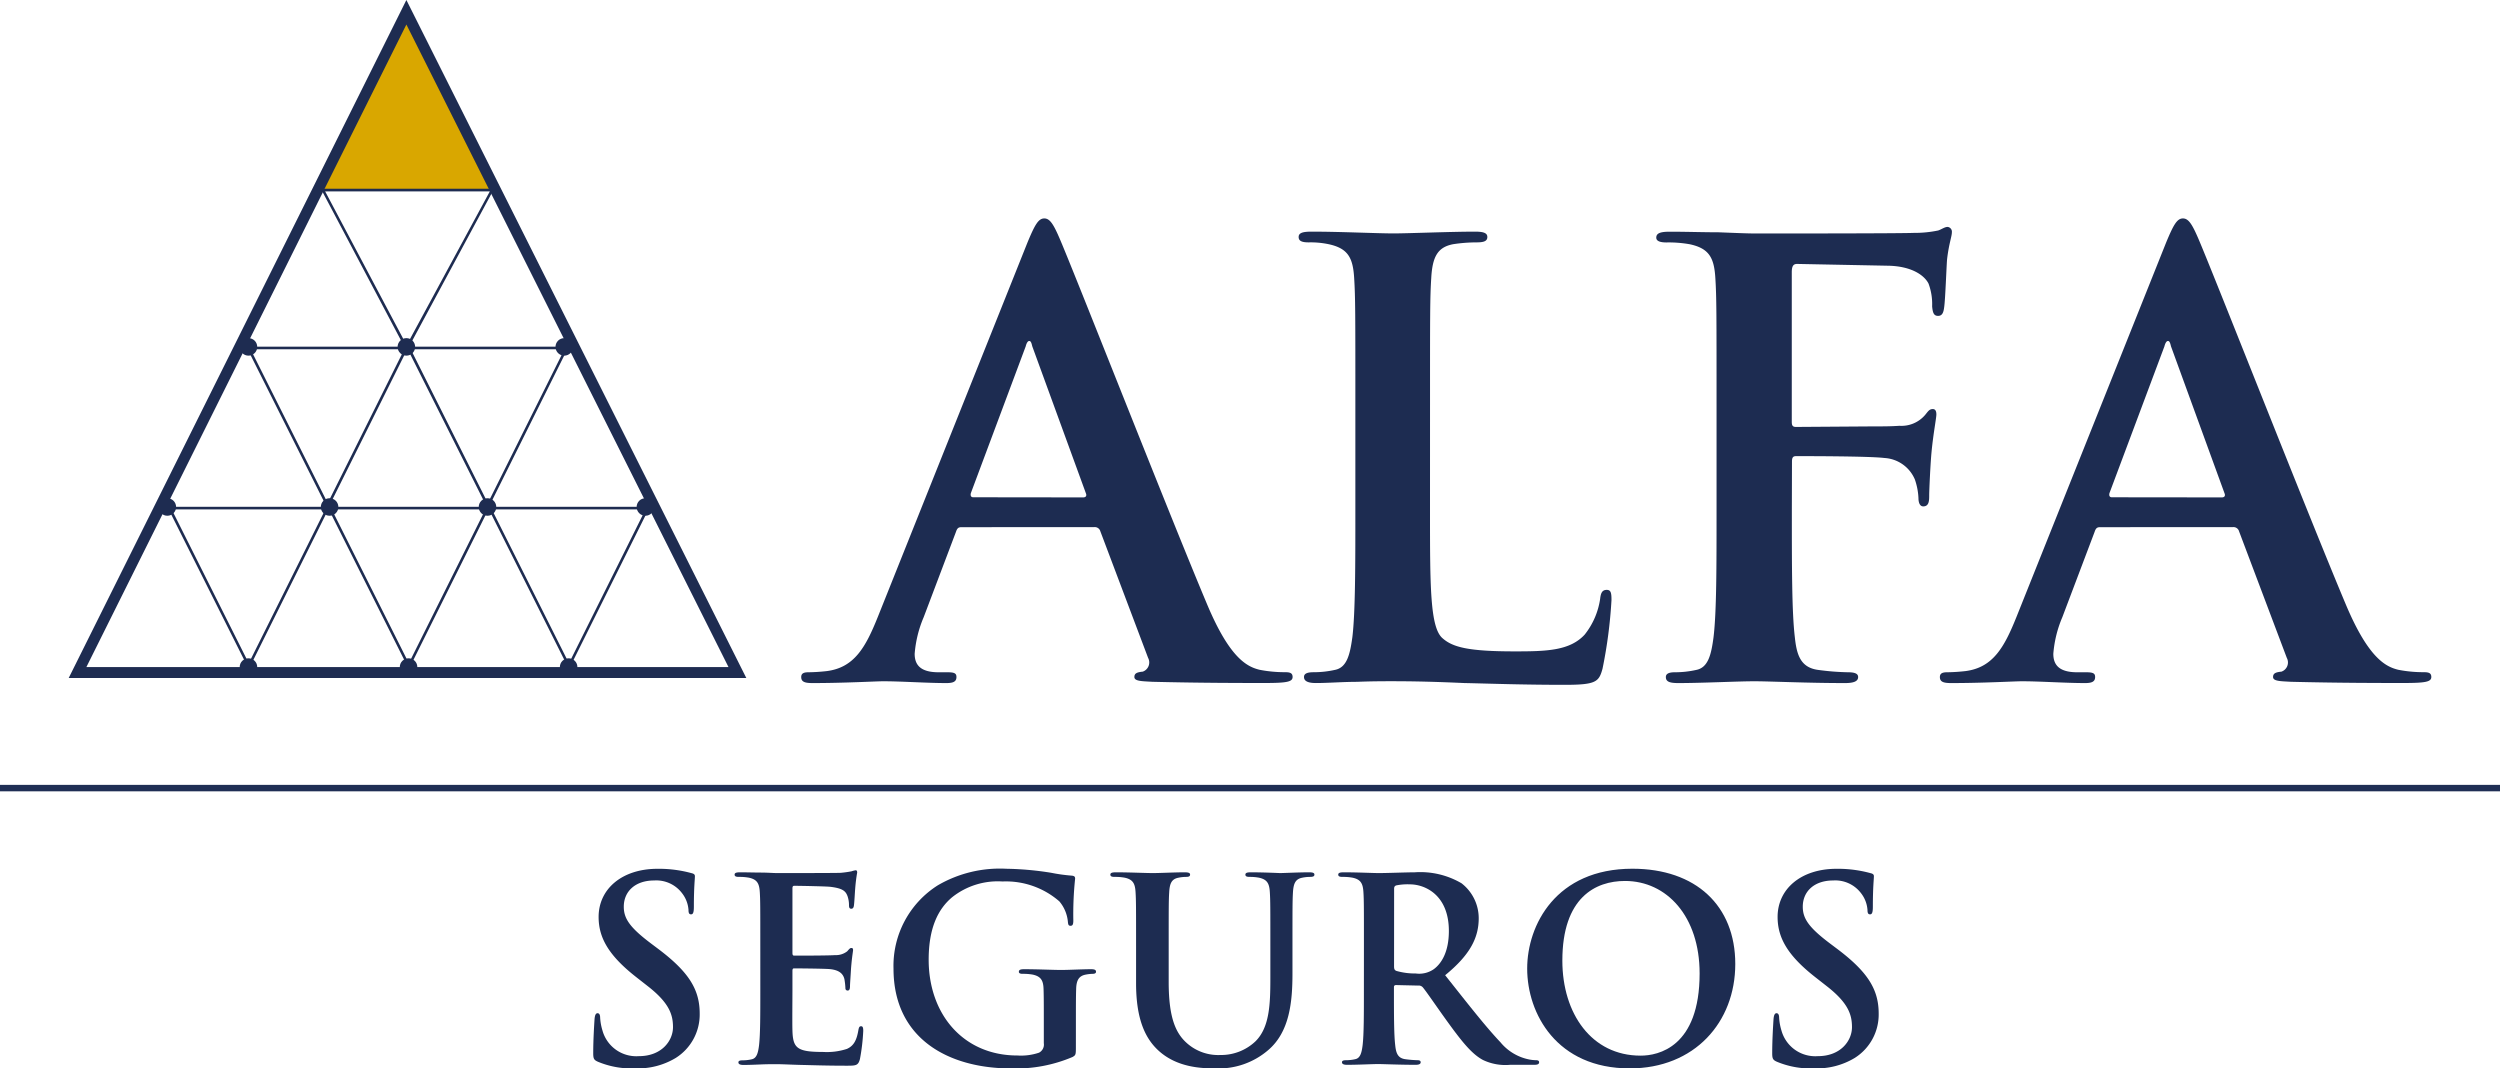
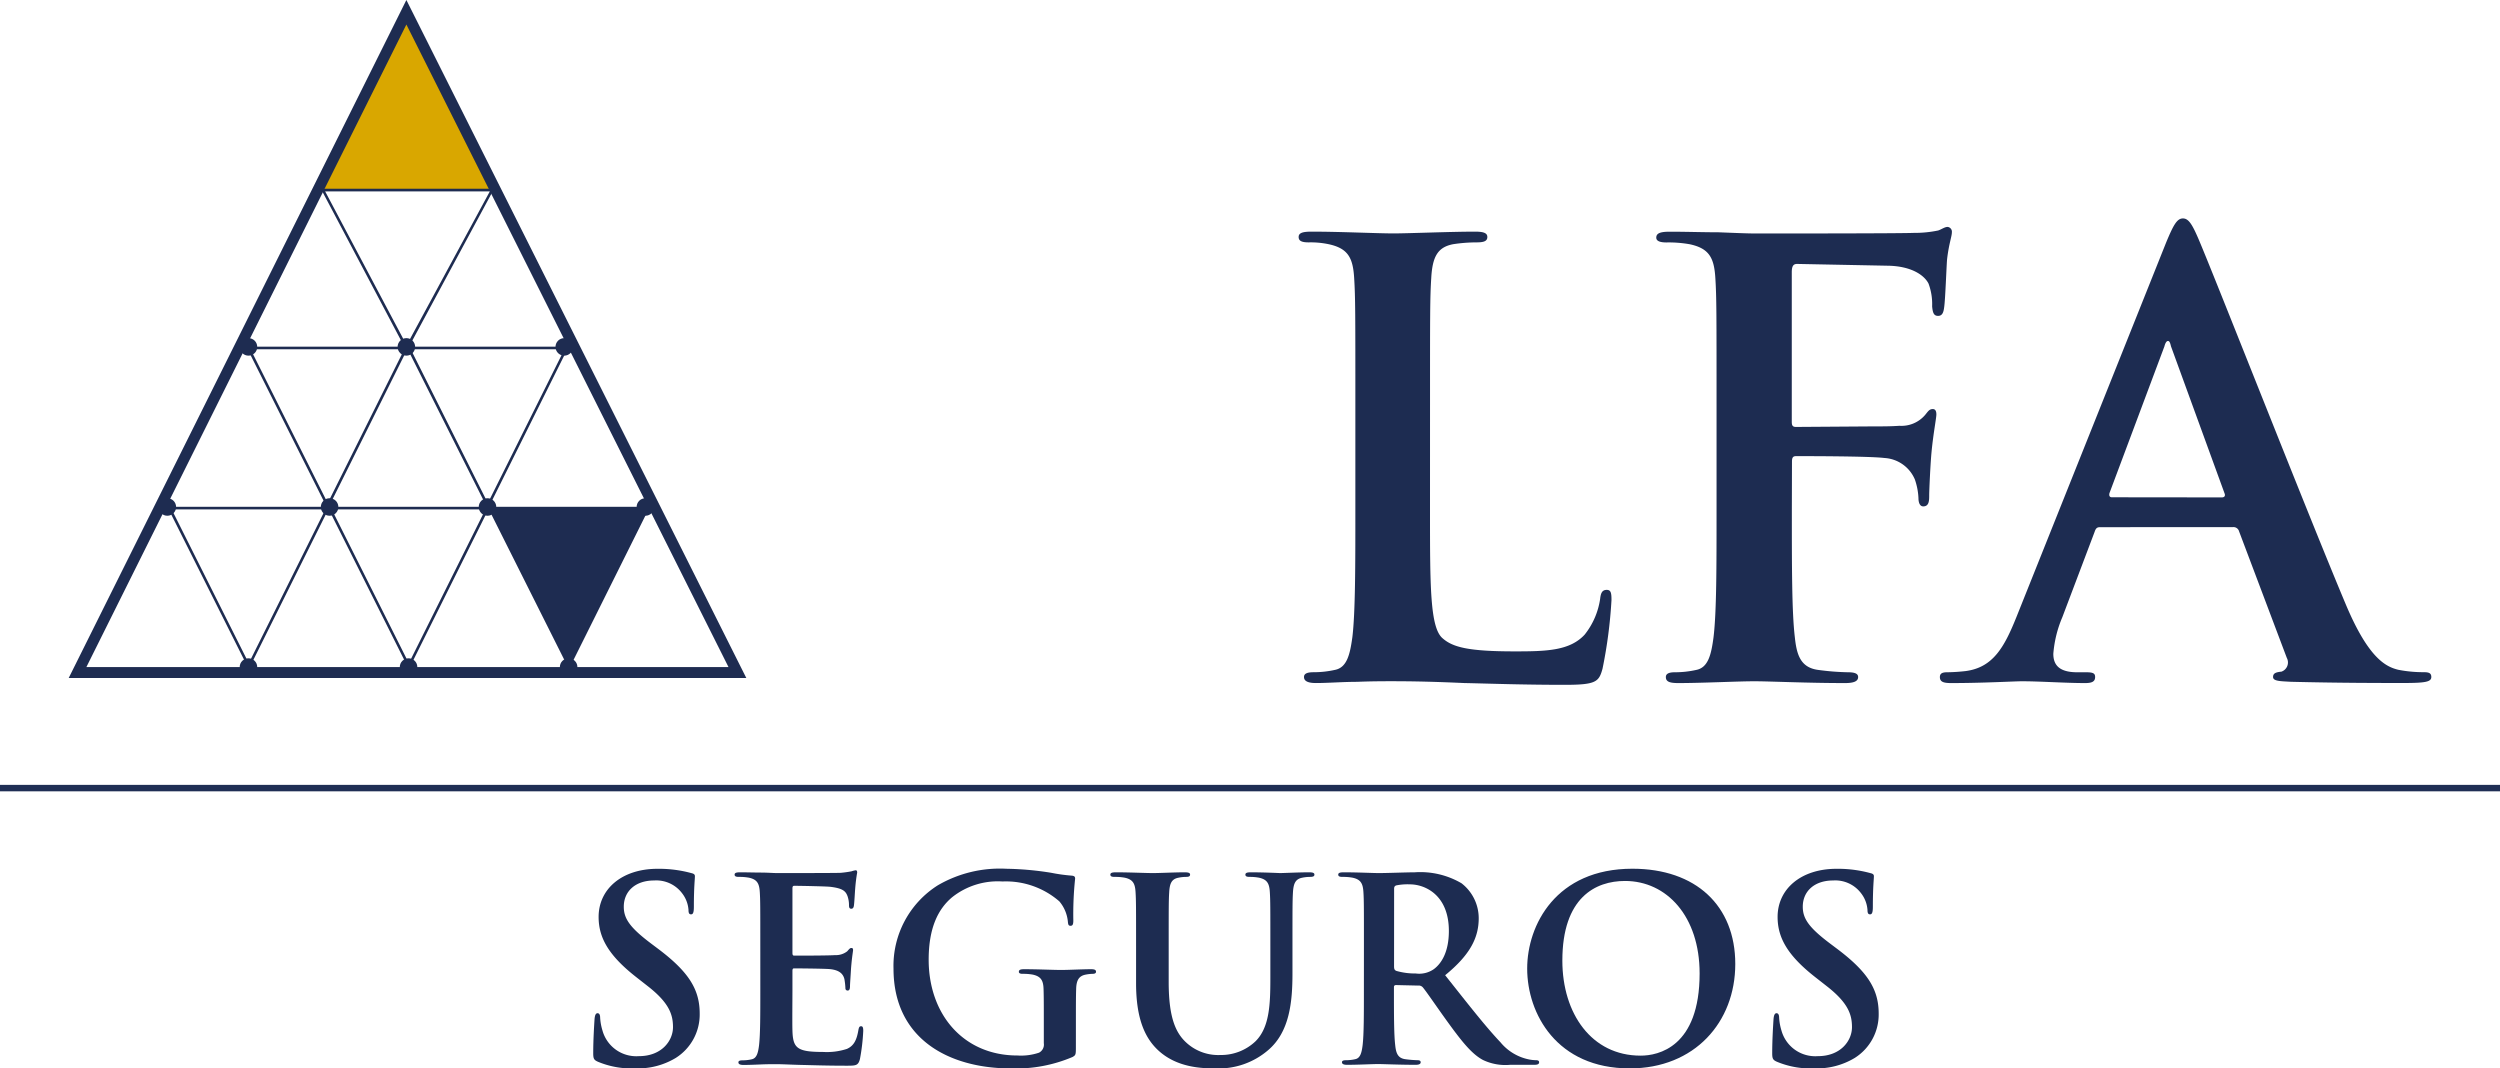
<svg xmlns="http://www.w3.org/2000/svg" width="290.415" height="124.116" viewBox="0 0 290.415 124.116">
  <g id="Seguros" transform="translate(-23.4 -16)">
-     <path id="Caminho_4092" data-name="Caminho 4092" d="M414.1,153.307c-.345,0-.485.14-.623.555l-3.752,9.918a13.494,13.494,0,0,0-1.041,4.232c0,1.251.625,2.149,2.777,2.149H412.5c.83,0,1.038.14,1.038.555,0,.555-.415.7-1.178.7-2.219,0-5.2-.21-7.352-.21-.75,0-4.577.21-8.184.21-.9,0-1.318-.14-1.318-.7,0-.415.278-.555.833-.555a20.787,20.787,0,0,0,2.149-.138c3.192-.415,4.5-2.774,5.9-6.253l17.41-43.556c.833-2,1.251-2.774,1.944-2.774.623,0,1.041.623,1.733,2.219,1.663,3.815,12.757,32.113,17.2,42.656,2.634,6.253,4.645,7.214,6.1,7.562a15.237,15.237,0,0,0,2.912.275c.555,0,.9.07.9.555,0,.555-.625.7-3.192.7-2.5,0-7.559,0-13.107-.14-1.251-.07-2.081-.07-2.081-.555,0-.415.278-.555.971-.623a1.13,1.13,0,0,0,.623-1.6l-5.548-14.706a.668.668,0,0,0-.693-.485Zm14.15-3.459c.348,0,.415-.208.348-.415L422.347,132.3c-.07-.278-.138-.625-.348-.625s-.345.348-.415.625l-6.371,17.047c-.07.278,0,.485.278.485Z" transform="translate(-279.031 -76.066)" fill="#1d2c51" />
    <path id="Caminho_4093" data-name="Caminho 4093" d="M641.783,155.908c0,8.88,0,13.665,1.458,14.913,1.178,1.041,2.982,1.526,8.392,1.526,3.675,0,6.381-.07,8.114-1.944a8.667,8.667,0,0,0,1.8-4.16c.07-.625.208-1.041.763-1.041.485,0,.555.348.555,1.178a54.9,54.9,0,0,1-1.041,7.977c-.415,1.526-.75,1.874-4.37,1.874-5,0-8.6-.14-11.721-.208-3.122-.14-5.618-.21-8.462-.21-.75,0-2.289,0-3.955.07-1.593,0-3.4.14-4.785.14-.9,0-1.386-.21-1.386-.7,0-.345.275-.555,1.108-.555a11.389,11.389,0,0,0,2.5-.275c1.388-.278,1.736-1.8,2.014-3.817.345-2.912.345-8.392.345-14.773V143.7c0-10.543,0-12.484-.138-14.706-.14-2.356-.7-3.467-2.984-3.952a10.2,10.2,0,0,0-2.289-.208c-.763,0-1.178-.14-1.178-.625s.485-.623,1.526-.623c3.252,0,7.629.208,9.505.208,1.663,0,6.729-.208,9.433-.208.971,0,1.456.138,1.456.623s-.415.625-1.251.625a18.261,18.261,0,0,0-2.7.208c-1.873.348-2.429,1.526-2.566,3.952-.14,2.221-.14,4.162-.14,14.706Z" transform="translate(-452.265 -80.678)" fill="#1d2c51" />
    <path id="Caminho_4094" data-name="Caminho 4094" d="M808.331,154.243c0,6.659,0,11.862.345,14.773.21,2,.625,3.539,2.706,3.817a29.428,29.428,0,0,0,3.467.275c.9,0,1.181.21,1.181.555,0,.485-.485.7-1.526.7-4.37,0-8.74-.21-10.543-.21s-6.173.21-8.81.21c-.971,0-1.456-.14-1.456-.7,0-.345.278-.555,1.041-.555a11.391,11.391,0,0,0,2.5-.275c1.388-.278,1.733-1.8,2-3.817.348-2.912.348-8.114.348-14.773v-12.2c0-10.543,0-12.484-.138-14.706-.14-2.356-.7-3.467-2.984-3.952a14.154,14.154,0,0,0-2.7-.208c-.693,0-1.181-.14-1.181-.555,0-.555.555-.693,1.6-.693,1.8,0,3.815.068,5.618.068,1.8.07,3.4.14,4.37.14,2.636,0,16.717,0,18.313-.07a13.448,13.448,0,0,0,2.842-.278c.418-.138.75-.415,1.111-.415a.56.56,0,0,1,.485.623c0,.485-.345,1.318-.555,3.122-.068.693-.208,4.785-.345,5.618-.07.555-.208.971-.7.971s-.623-.345-.693-1.108a6.816,6.816,0,0,0-.415-2.636c-.485-.971-1.944-2-4.578-2.081l-10.688-.21c-.415,0-.623.208-.623.971v17.34c0,.418.07.625.485.625l8.892-.063c1.181,0,2.151,0,3.122-.07a3.614,3.614,0,0,0,2.982-1.251c.348-.415.485-.693.9-.693.278,0,.415.208.415.625s-.345,2.149-.555,4.3c-.138,1.386-.278,4.578-.278,5.063,0,.625,0,1.318-.693,1.318-.415,0-.555-.485-.555-.971a7.643,7.643,0,0,0-.415-2.151,4.092,4.092,0,0,0-3.537-2.5C817.354,148,810,148,808.831,148c-.348,0-.485.138-.485.623Z" transform="translate(-576.779 -79.013)" fill="#1d2c51" />
    <path id="Caminho_4095" data-name="Caminho 4095" d="M942.893,153.307c-.348,0-.485.14-.623.555l-3.752,9.918a13.493,13.493,0,0,0-1.041,4.232c0,1.251.625,2.149,2.774,2.149h1.041c.833,0,1.041.14,1.041.555,0,.555-.415.7-1.178.7-2.219,0-5.2-.21-7.352-.21-.75,0-4.578.21-8.185.21-.9,0-1.318-.14-1.318-.7,0-.415.278-.555.833-.555a20.83,20.83,0,0,0,2.149-.138c3.192-.415,4.5-2.774,5.9-6.253l17.41-43.556c.833-2,1.251-2.774,1.941-2.774.625,0,1.041.623,1.736,2.219,1.663,3.815,12.757,32.113,17.2,42.656,2.637,6.253,4.648,7.214,6.106,7.562a15.2,15.2,0,0,0,2.912.275c.555,0,.9.07.9.555,0,.555-.625.7-3.192.7-2.5,0-7.559,0-13.11-.14-1.251-.07-2.081-.07-2.081-.555,0-.415.278-.555.973-.623a1.13,1.13,0,0,0,.623-1.6l-5.548-14.706a.668.668,0,0,0-.693-.485Zm14.15-3.459c.345,0,.415-.208.345-.415L951.147,132.3c-.07-.278-.14-.625-.348-.625s-.345.348-.415.625L944,149.348c-.07.278,0,.485.278.485Z" transform="translate(-675.551 -76.066)" fill="#1d2c51" />
    <path id="Caminho_4096" data-name="Caminho 4096" d="M180.041,22.3l10.191,20.379-20.891.255Z" transform="translate(-109.435 -4.724)" fill="#d9a700" />
    <path id="Caminho_4097" data-name="Caminho 4097" d="M94.529,16,55.3,94.763h78.718Zm0,2.849L131.947,93.49H57.356Z" transform="translate(-23.921)" fill="#1e2c51" />
    <path id="Caminho_4098" data-name="Caminho 4098" d="M182.383,122.518l10.158-18.858H172.42Zm0-.683-9.468-17.87h19.133Z" transform="translate(-111.745 -65.733)" fill="#1e2c51" />
    <path id="Caminho_4099" data-name="Caminho 4099" d="M147.253,195.855,156.645,177H137.8Zm0-.683-8.96-17.87h17.86Z" transform="translate(-85.784 -120.728)" fill="#1e2c51" />
    <path id="Caminho_4100" data-name="Caminho 4100" d="M221.6,195.855,230.985,177H212.14Zm0-.683-8.957-17.87H230.5Z" transform="translate(-141.529 -120.728)" fill="#1e2c51" />
    <path id="Caminho_4101" data-name="Caminho 4101" d="M110.585,270.2l9.39-18.855H101.13Zm0-.68-8.957-17.872h17.855Z" transform="translate(-58.287 -176.473)" fill="#1e2c51" />
    <path id="Caminho_4102" data-name="Caminho 4102" d="M184.933,270.2l9.393-18.855H175.48Zm0-.68-8.96-17.872h17.86Z" transform="translate(-114.039 -176.473)" fill="#1e2c51" />
-     <path id="Caminho_4103" data-name="Caminho 4103" d="M259.283,270.2l9.393-18.855H249.83Zm0-.68-8.96-17.872h17.86Z" transform="translate(-169.791 -176.473)" fill="#1e2c51" />
+     <path id="Caminho_4103" data-name="Caminho 4103" d="M259.283,270.2l9.393-18.855H249.83Zm0-.68-8.96-17.872Z" transform="translate(-169.791 -176.473)" fill="#1e2c51" />
    <circle id="Elipse_404" data-name="Elipse 404" cx="1.018" cy="1.018" r="1.018" transform="translate(88.438 92.472)" fill="#1e2c51" />
    <circle id="Elipse_405" data-name="Elipse 405" cx="1.018" cy="1.018" r="1.018" transform="translate(69.843 92.472)" fill="#1e2c51" />
    <circle id="Elipse_406" data-name="Elipse 406" cx="1.018" cy="1.018" r="1.018" transform="translate(51.245 92.472)" fill="#1e2c51" />
    <circle id="Elipse_407" data-name="Elipse 407" cx="1.018" cy="1.018" r="1.018" transform="translate(60.67 73.877)" fill="#1e2c51" />
    <circle id="Elipse_408" data-name="Elipse 408" cx="1.018" cy="1.018" r="1.018" transform="translate(79.013 73.877)" fill="#1e2c51" />
    <circle id="Elipse_409" data-name="Elipse 409" cx="1.018" cy="1.018" r="1.018" transform="translate(97.356 73.877)" fill="#1e2c51" />
    <circle id="Elipse_410" data-name="Elipse 410" cx="1.018" cy="1.018" r="1.018" transform="translate(41.82 73.877)" fill="#1e2c51" />
    <circle id="Elipse_411" data-name="Elipse 411" cx="1.018" cy="1.018" r="1.018" transform="translate(69.588 55.279)" fill="#1e2c51" />
    <circle id="Elipse_412" data-name="Elipse 412" cx="1.018" cy="1.018" r="1.018" transform="translate(51.245 55.279)" fill="#1e2c51" />
    <circle id="Elipse_413" data-name="Elipse 413" cx="1.018" cy="1.018" r="1.018" transform="translate(87.93 55.279)" fill="#1e2c51" />
    <rect id="Retângulo_1571" data-name="Retângulo 1571" width="290.415" height="0.75" transform="translate(23.4 107.175)" fill="#1f2e54" />
    <path id="Caminho_4104" data-name="Caminho 4104" d="M299.463,441.891c-.475-.208-.563-.355-.563-1,0-1.626.118-3.4.148-3.875s.118-.77.355-.77.3.268.3.5a6.282,6.282,0,0,0,.268,1.5,4.076,4.076,0,0,0,4.23,2.987c2.664,0,3.965-1.8,3.965-3.372,0-1.451-.443-2.812-2.9-4.735l-1.361-1.066c-3.252-2.544-4.38-4.615-4.38-7,0-3.252,2.724-5.591,6.836-5.591a14.3,14.3,0,0,1,3.935.5c.265.058.415.148.415.355,0,.383-.12,1.251-.12,3.549,0,.65-.088.888-.325.888s-.3-.178-.3-.533a3.575,3.575,0,0,0-.77-1.954,3.748,3.748,0,0,0-3.224-1.448c-2.189,0-3.522,1.271-3.522,3.047,0,1.361.68,2.4,3.137,4.252l.828.623c3.582,2.691,4.853,4.733,4.853,7.544a5.961,5.961,0,0,1-2.782,5.148,8.531,8.531,0,0,1-4.7,1.213A10.163,10.163,0,0,1,299.463,441.891Z" transform="translate(-206.587 -302.544)" fill="#1d2c51" />
    <path id="Caminho_4105" data-name="Caminho 4105" d="M367.544,428.985c0-4.5,0-5.325-.058-6.271-.06-1-.3-1.481-1.273-1.686a6,6,0,0,0-1.153-.09c-.325,0-.5-.06-.5-.265s.205-.268.65-.268c.8,0,1.656.03,2.4.03s1.451.06,1.864.06c.948,0,6.836,0,7.4-.03a11.842,11.842,0,0,0,1.273-.178,2.721,2.721,0,0,1,.473-.118c.148,0,.178.118.178.265a18.921,18.921,0,0,0-.235,1.924c-.03.3-.09,1.6-.15,1.951-.028.15-.088.328-.3.328s-.265-.15-.265-.415a3.182,3.182,0,0,0-.178-1.066c-.208-.533-.5-.888-1.984-1.066-.5-.058-3.609-.118-4.2-.118-.15,0-.208.09-.208.3v7.487c0,.208.03.325.208.325.65,0,4.052,0,4.733-.06a2.138,2.138,0,0,0,1.421-.443c.208-.238.325-.385.473-.385s.208.06.208.238-.118.65-.238,2.159c-.03.593-.118,1.776-.118,1.984s0,.563-.265.563a.25.25,0,0,1-.268-.268,8.07,8.07,0,0,0-.118-1.066c-.148-.59-.563-1.036-1.658-1.153-.56-.06-3.489-.088-4.2-.088-.148,0-.178.118-.178.3v2.336c0,1-.03,3.73,0,4.588.058,2.041.533,2.484,3.549,2.484a7.53,7.53,0,0,0,2.782-.355c.78-.355,1.126-.975,1.331-2.189.06-.325.12-.443.325-.443s.238.235.238.533a23.192,23.192,0,0,1-.385,3.282c-.205.77-.473.77-1.6.77-2.221,0-3.847-.06-5.12-.088s-2.189-.09-3.077-.09c-.325,0-.976,0-1.686.03s-1.451.06-2.041.06c-.385,0-.593-.09-.593-.3,0-.148.118-.235.473-.235a4.752,4.752,0,0,0,1.066-.12c.593-.118.75-.768.858-1.626.148-1.251.148-3.579.148-6.3Z" transform="translate(-255.823 -303.072)" fill="#1d2c51" />
    <path id="Caminho_4106" data-name="Caminho 4106" d="M459.537,440.259c0,.8-.03.858-.385,1.066a16.83,16.83,0,0,1-7.131,1.331c-7.254,0-13.67-3.432-13.67-11.6a11.065,11.065,0,0,1,5.15-9.675,14.328,14.328,0,0,1,7.957-1.921,35.708,35.708,0,0,1,5.238.473,19.652,19.652,0,0,0,2.339.325c.355.03.413.148.413.355a39.8,39.8,0,0,0-.208,4.853c0,.473-.088.62-.325.62s-.265-.148-.3-.385a4.268,4.268,0,0,0-1-2.454,9.452,9.452,0,0,0-6.6-2.309,8.524,8.524,0,0,0-5.858,1.834c-1.656,1.391-2.721,3.609-2.721,7.254,0,6.363,4.052,11.126,10.3,11.126a6.56,6.56,0,0,0,2.516-.325,1.053,1.053,0,0,0,.56-1.1v-2.787c0-1.478,0-2.6-.03-3.5-.028-1-.3-1.478-1.271-1.686a6.251,6.251,0,0,0-1.153-.088c-.268,0-.445-.06-.445-.238,0-.235.208-.3.62-.3,1.541,0,3.4.088,4.292.088s2.484-.088,3.462-.088c.383,0,.59.06.59.3,0,.178-.178.238-.385.238a4.814,4.814,0,0,0-.8.088c-.8.148-1.1.65-1.123,1.686-.03.888-.03,2.071-.03,3.552Z" transform="translate(-311.156 -302.54)" fill="#1d2c51" />
    <path id="Caminho_4107" data-name="Caminho 4107" d="M542.047,429.69c0-4.5,0-5.325-.06-6.271-.057-1-.3-1.481-1.271-1.686a6.023,6.023,0,0,0-1.156-.09c-.325,0-.5-.06-.5-.265s.208-.268.65-.268c1.568,0,3.434.09,4.32.09.71,0,2.576-.09,3.639-.09.445,0,.653.06.653.268s-.178.265-.475.265a4.4,4.4,0,0,0-.858.09c-.8.148-1.036.65-1.093,1.686-.06.946-.06,1.773-.06,6.271v4.15c0,4.292.858,6.1,2.309,7.279a5.468,5.468,0,0,0,3.7,1.213,5.8,5.8,0,0,0,4.085-1.6c1.626-1.628,1.716-4.292,1.716-7.339V429.69c0-4.5,0-5.325-.06-6.271-.06-1-.3-1.481-1.273-1.686a5.632,5.632,0,0,0-1.066-.09c-.325,0-.5-.06-.5-.265s.208-.268.623-.268c1.5,0,3.372.09,3.4.09.355,0,2.219-.09,3.374-.09.413,0,.62.06.62.268s-.178.265-.533.265a4.393,4.393,0,0,0-.858.09c-.8.148-1.036.65-1.1,1.686-.058.946-.058,1.773-.058,6.271v3.167c0,3.284-.325,6.776-2.812,8.9a8.827,8.827,0,0,1-6.153,2.131c-1.568,0-4.41-.088-6.569-2.041-1.5-1.361-2.634-3.549-2.634-7.842Z" transform="translate(-386.674 -303.777)" fill="#1d2c51" />
    <path id="Caminho_4108" data-name="Caminho 4108" d="M647.874,429.69c0-4.5,0-5.325-.058-6.271-.06-1-.3-1.481-1.273-1.686a6,6,0,0,0-1.153-.09c-.325,0-.5-.06-.5-.265s.205-.268.65-.268c1.568,0,3.432.09,4.052.09,1,0,3.252-.09,4.172-.09a9.46,9.46,0,0,1,5.445,1.273,5.128,5.128,0,0,1,2,4.052c0,2.191-.918,4.2-3.9,6.629,2.632,3.314,4.675,5.946,6.419,7.782a5.779,5.779,0,0,0,3.314,2,4.6,4.6,0,0,0,.828.09c.25,0,.355.088.355.235,0,.238-.205.3-.56.3h-2.8a6.037,6.037,0,0,1-3.167-.563c-1.271-.68-2.4-2.071-4.052-4.35-1.183-1.628-2.546-3.639-2.929-4.082a.618.618,0,0,0-.533-.208l-2.574-.06c-.148,0-.25.06-.25.238v.413c0,2.752,0,5.09.148,6.333.09.858.268,1.5,1.156,1.626a13.359,13.359,0,0,0,1.448.12c.25,0,.355.088.355.235,0,.208-.208.3-.593.3-1.716,0-3.9-.09-4.347-.09-.563,0-2.426.09-3.609.09-.385,0-.593-.09-.593-.3,0-.148.118-.235.473-.235a4.751,4.751,0,0,0,1.066-.12c.593-.118.75-.768.858-1.626.148-1.251.148-3.579.148-6.3Zm3.5,2.339c0,.325.06.443.265.533a7.8,7.8,0,0,0,2.251.3,2.969,2.969,0,0,0,2.1-.5c.888-.65,1.751-2,1.751-4.437,0-4.2-2.782-5.416-4.527-5.416a6.591,6.591,0,0,0-1.568.118c-.205.06-.265.178-.265.415Z" transform="translate(-466.032 -303.777)" fill="#1d2c51" />
    <path id="Caminho_4109" data-name="Caminho 4109" d="M732.64,431.056c0-5.058,3.344-11.6,12.219-11.6,7.369,0,11.954,4.29,11.954,11.064s-4.733,12.132-12.257,12.132C736.072,442.655,732.64,436.294,732.64,431.056Zm20.031.563c0-6.629-3.817-10.741-8.67-10.741-3.4,0-7.276,1.894-7.276,9.255,0,6.153,3.4,11.036,9.082,11.036C747.878,441.177,752.671,440.171,752.671,431.619Z" transform="translate(-531.833 -302.54)" fill="#1d2c51" />
    <path id="Caminho_4110" data-name="Caminho 4110" d="M846.993,441.891c-.473-.208-.563-.355-.563-1,0-1.626.118-3.4.148-3.875s.118-.77.355-.77.3.268.3.5a6.281,6.281,0,0,0,.268,1.5,4.076,4.076,0,0,0,4.23,2.987c2.664,0,3.965-1.8,3.965-3.372,0-1.451-.443-2.812-2.9-4.735l-1.361-1.066c-3.252-2.544-4.38-4.615-4.38-7,0-3.252,2.724-5.591,6.836-5.591a14.3,14.3,0,0,1,3.935.5c.268.058.415.148.415.355,0,.383-.12,1.251-.12,3.549,0,.65-.088.888-.325.888s-.3-.178-.3-.533a3.575,3.575,0,0,0-.77-1.954,3.748,3.748,0,0,0-3.224-1.448c-2.189,0-3.522,1.271-3.522,3.047,0,1.361.68,2.4,3.137,4.252l.828.623c3.582,2.691,4.853,4.733,4.853,7.544a5.961,5.961,0,0,1-2.781,5.148,8.532,8.532,0,0,1-4.7,1.213A10.163,10.163,0,0,1,846.993,441.891Z" transform="translate(-617.159 -302.544)" fill="#1d2c51" />
  </g>
</svg>